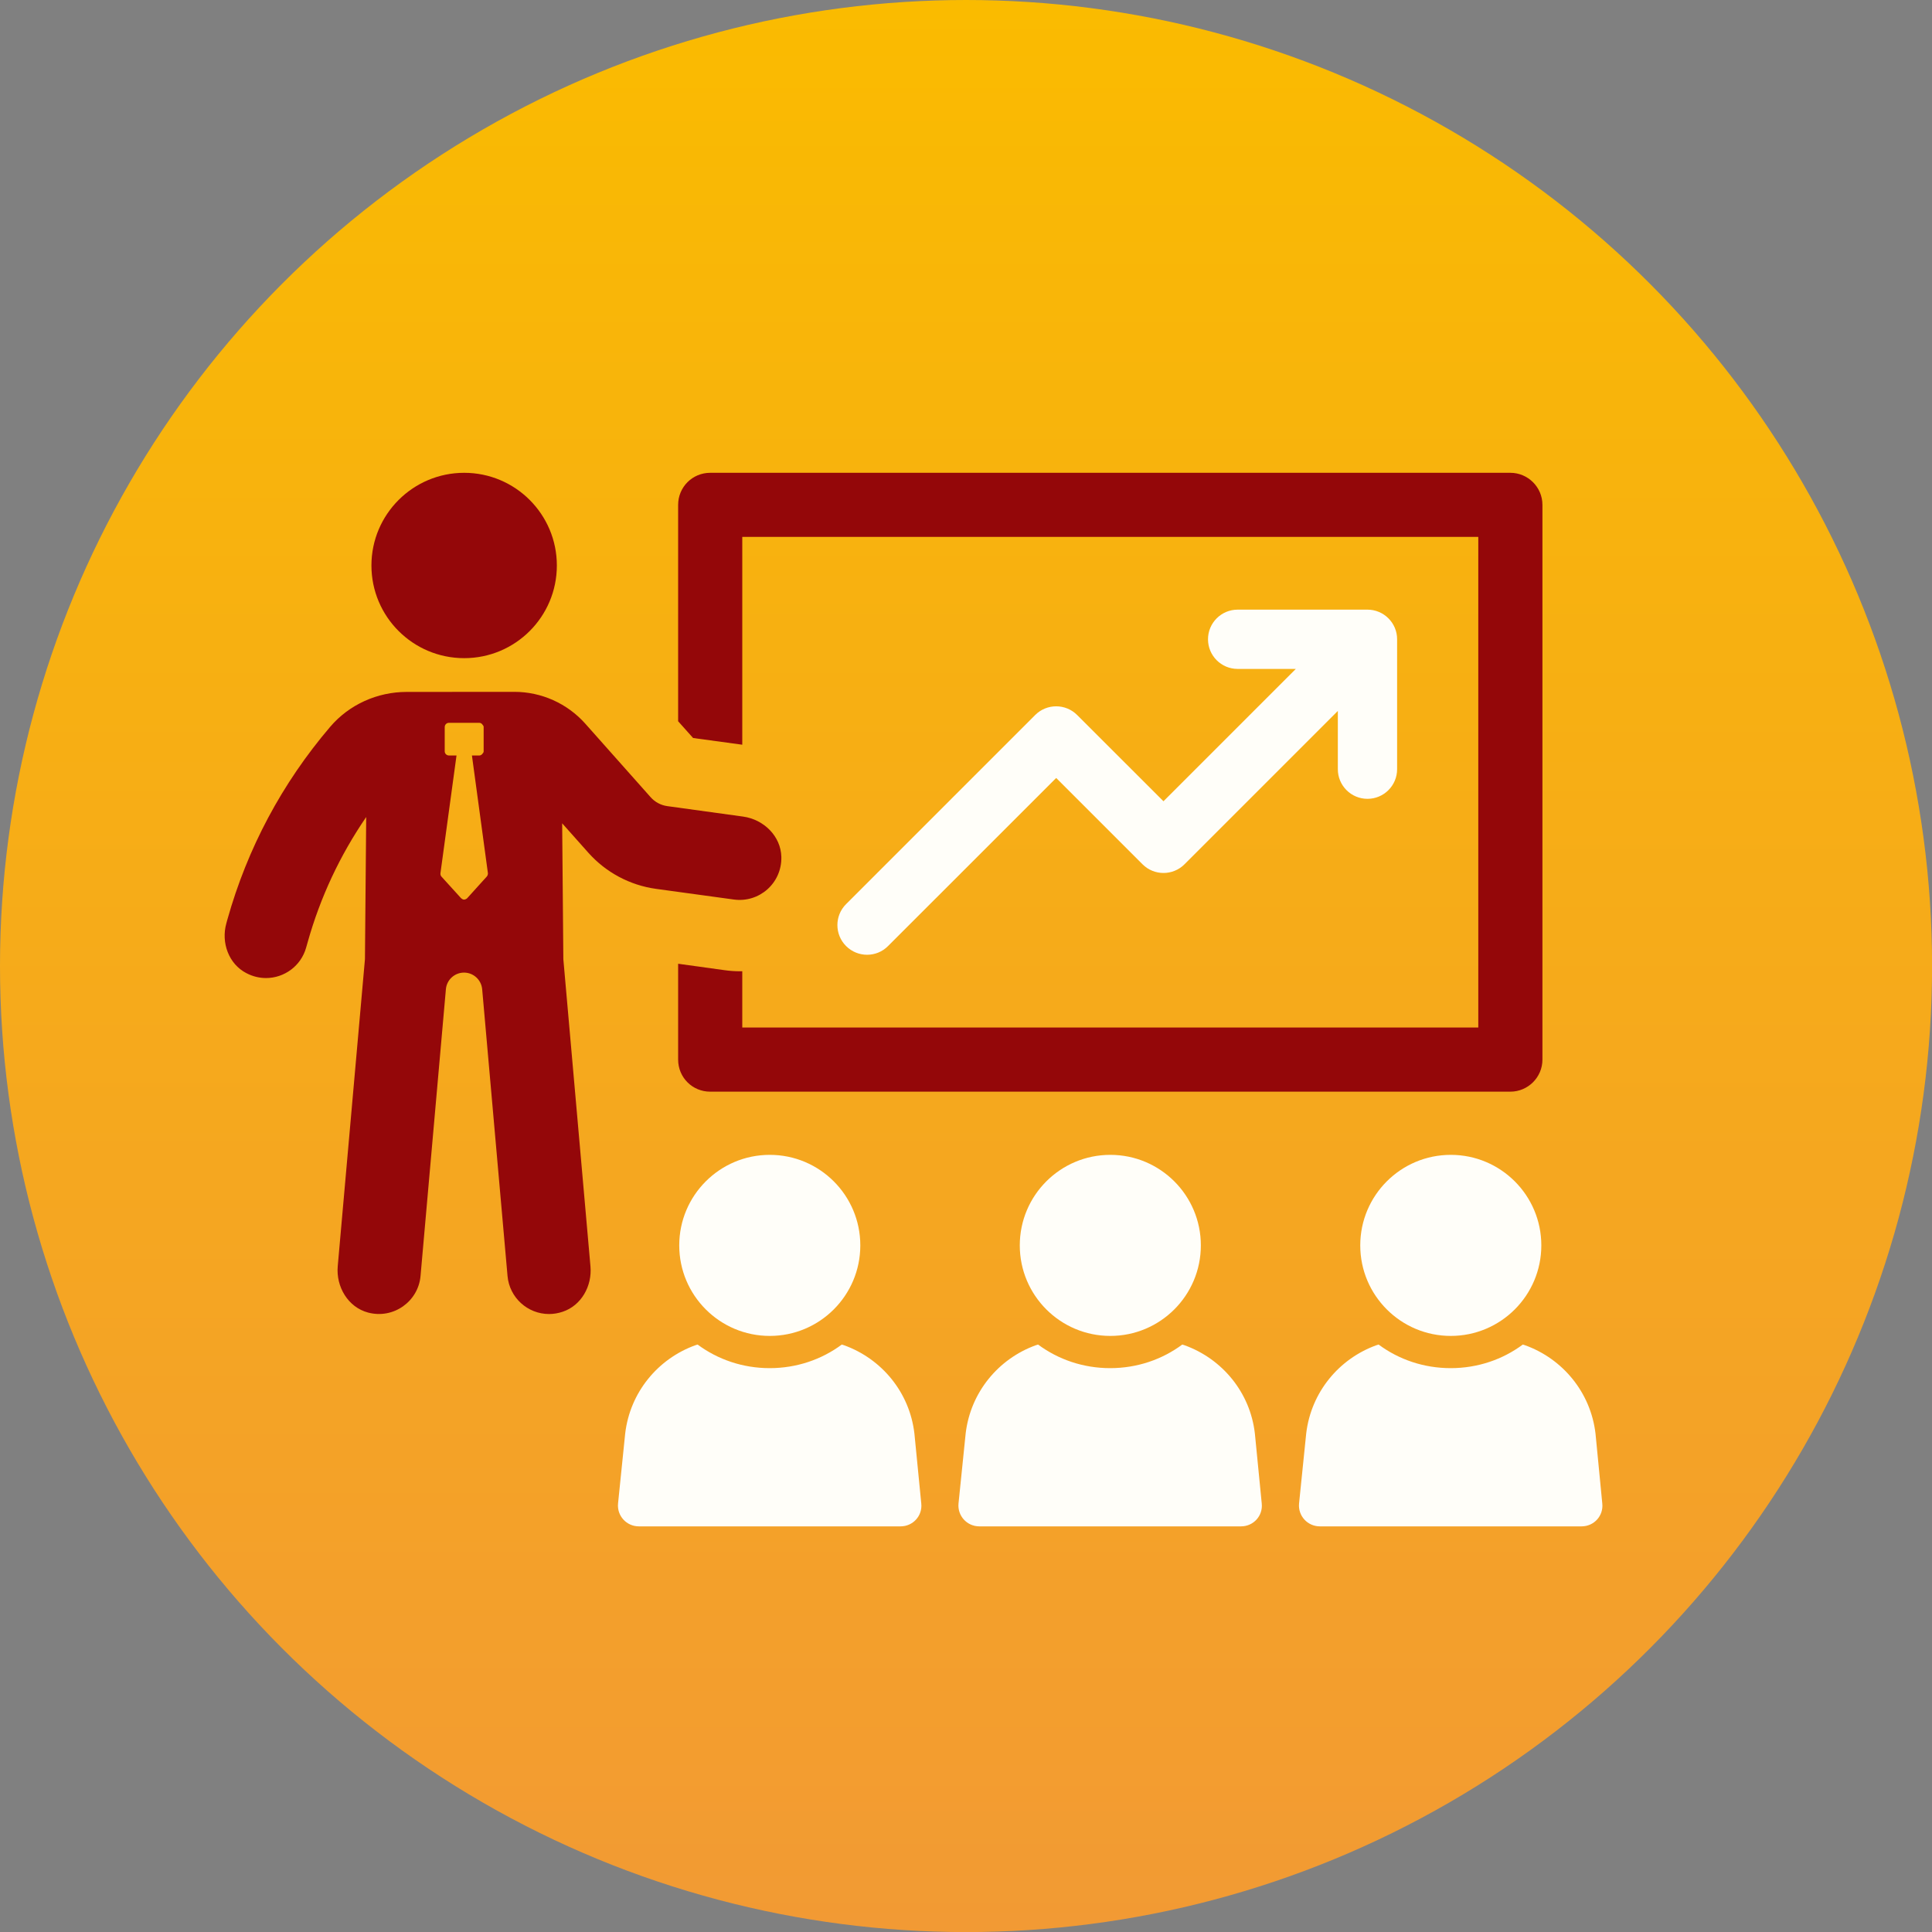
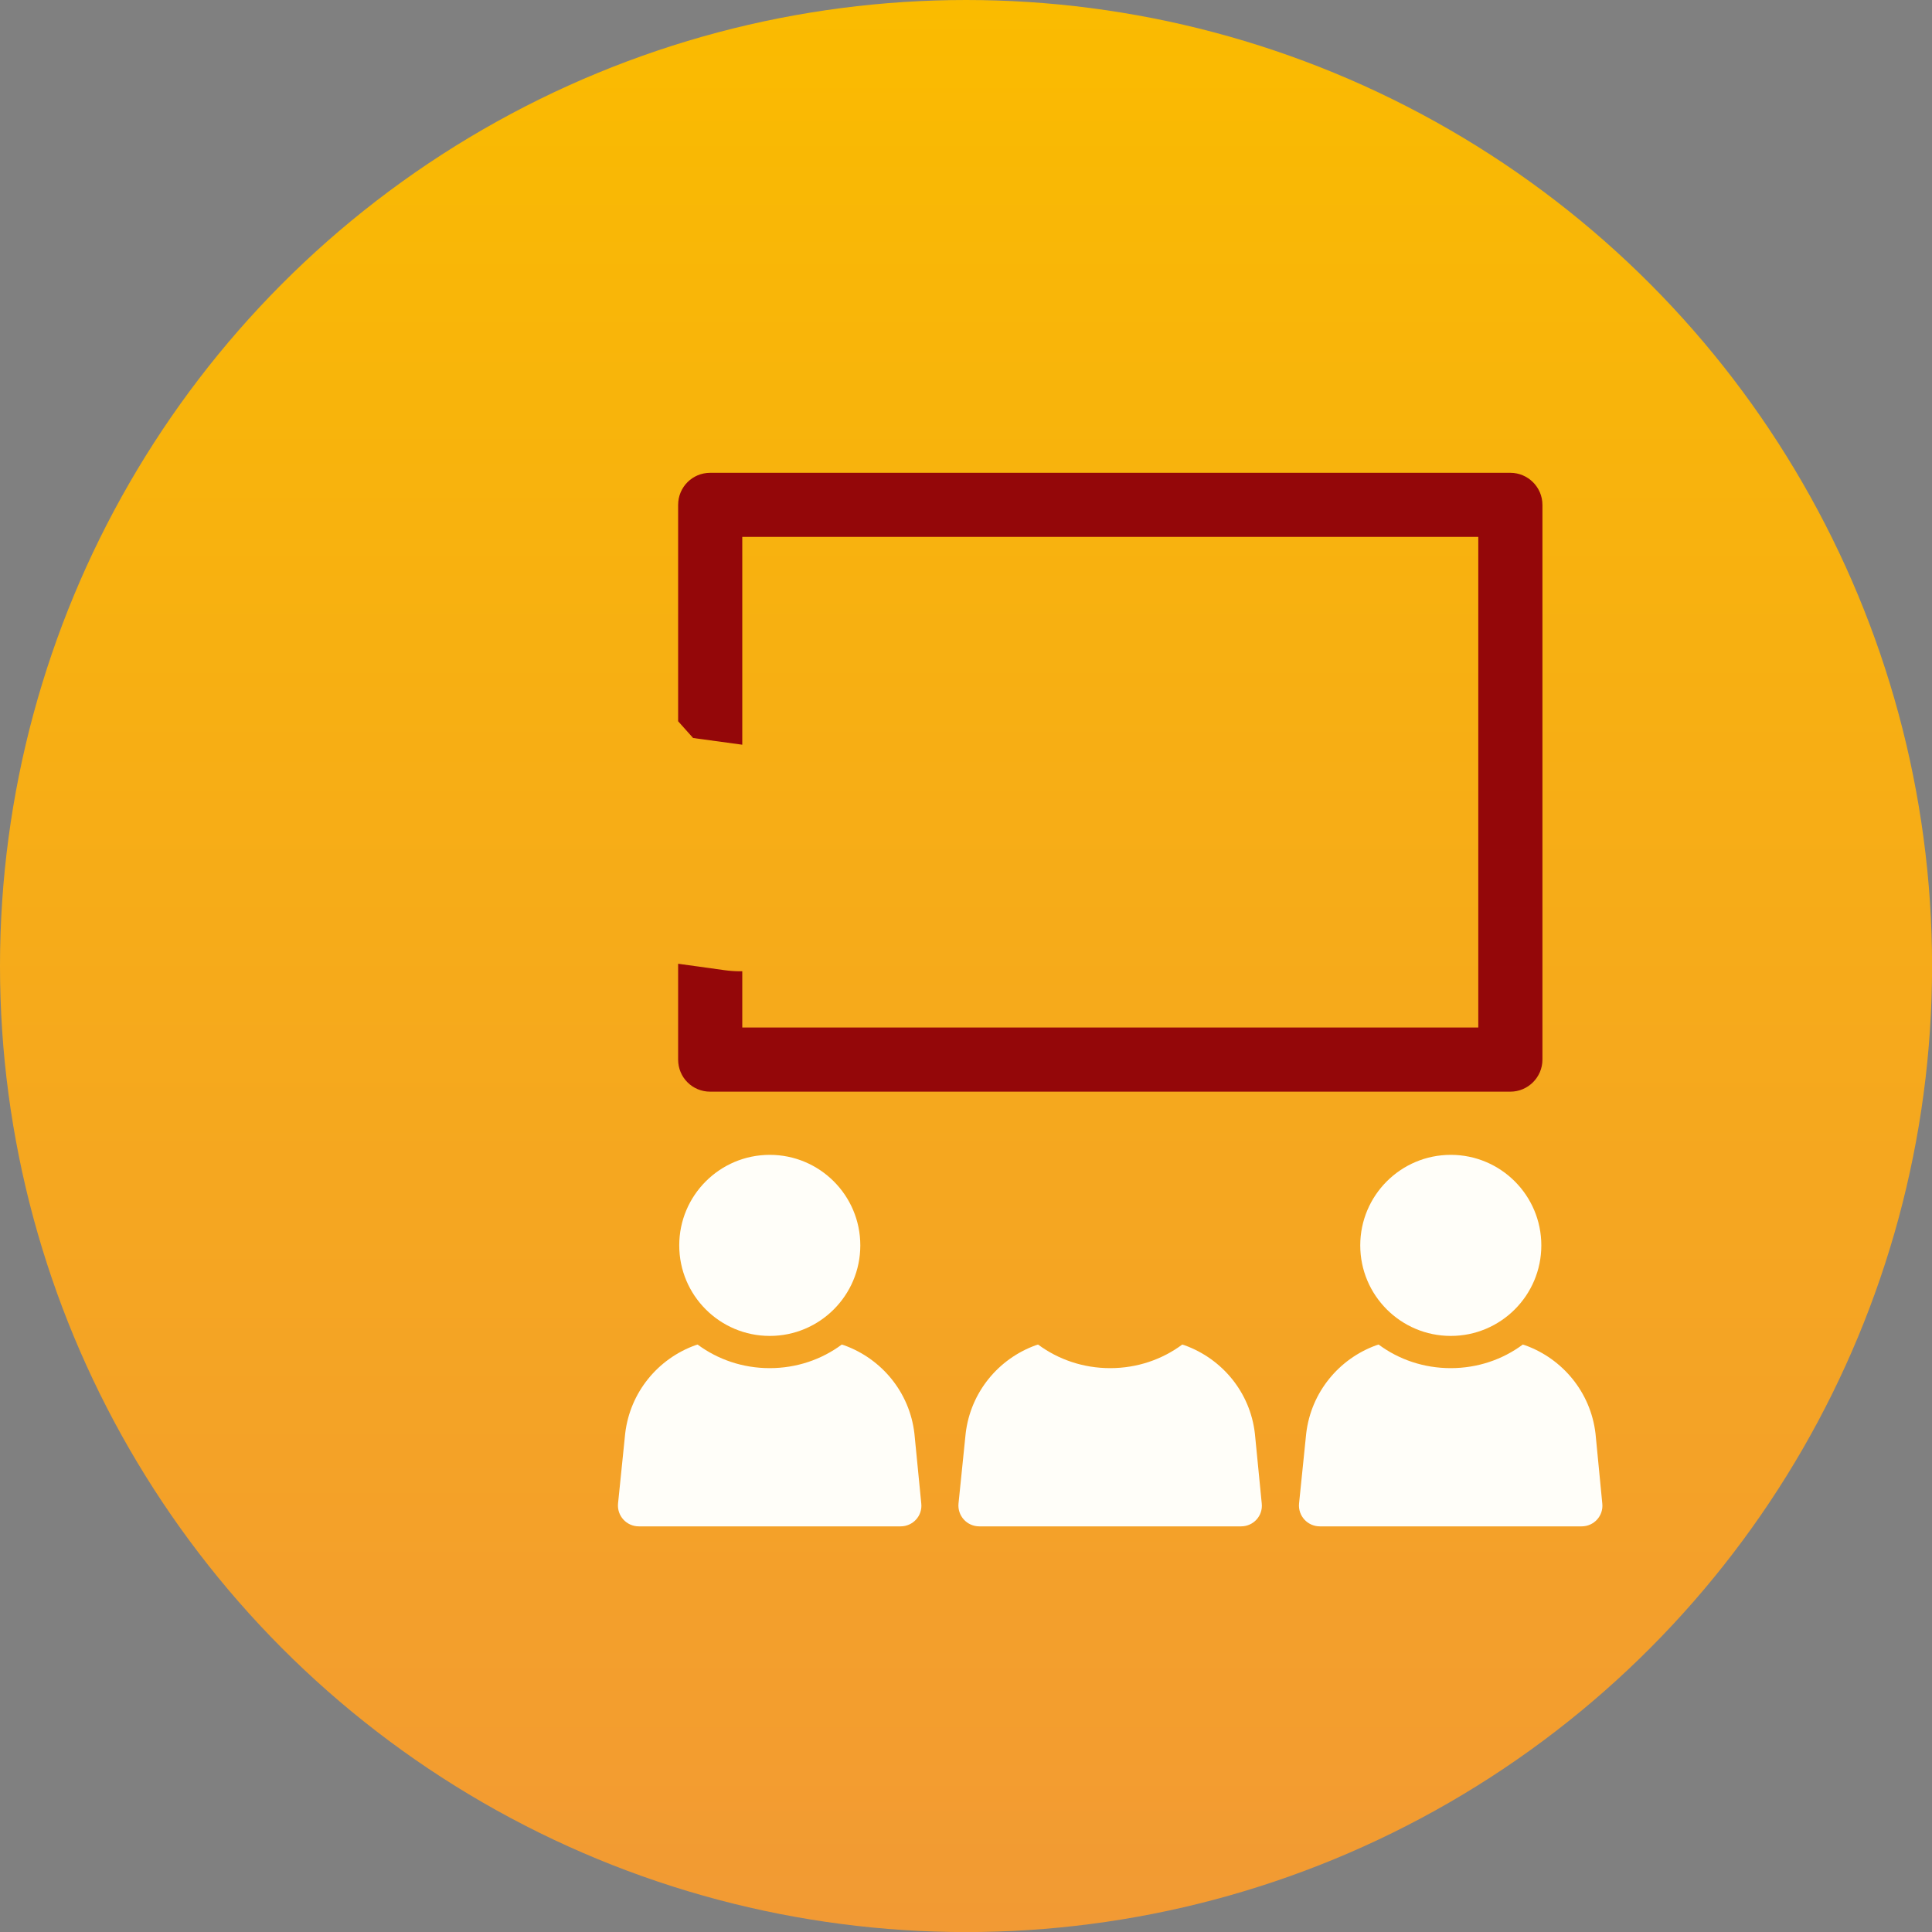
<svg xmlns="http://www.w3.org/2000/svg" version="1.1" id="Layer_2" x="0px" y="0px" viewBox="0 0 2620.5 2620.5" style="enable-background:new 0 0 2620.5 2620.5;" xml:space="preserve">
  <rect x="0" y="0" width="2620.5" height="2620.5" fill="#808080" stroke="none" />
  <style type="text/css">
	.st0{fill:url(#SVGID_1_);}
	.st1{fill:#FFFEF9;}
	.st2{fill:#940709;}
</style>
  <g id="Layer_3">
    <linearGradient id="SVGID_1_" gradientUnits="userSpaceOnUse" x1="1310.26" y1="2620" x2="1310.26" y2="-0.52" gradientTransform="matrix(1 0 0 -1 0 2620)">
      <stop offset="0" style="stop-color:#FABB00" />
      <stop offset="1" style="stop-color:#F29A34" />
      <stop offset="1" style="stop-color:#FFD139" />
    </linearGradient>
    <circle class="st0" cx="1310.3" cy="1310.3" r="1310.3" />
  </g>
  <g id="Block02_MA_Benefits">
    <g>
      <g>
        <g>
          <path class="st1" d="M1145,1824.7l-3.2-1c-27.4,20.3-61.2,32-97.8,32s-70.3-11.7-97.8-32l-3.2,1c-50.5,18.3-88.4,63.6-95,119.6      l-9.7,95c-1.6,16.7,11.5,31,28.2,31h355.1c16.7,0,29.8-14.3,28-31l-9.3-94.8C1233.8,1888.3,1195.7,1843,1145,1824.7L1145,1824.7      z" />
          <path class="st1" d="M921.3,1689.2c0,67.8,55,122.8,122.8,122.8s122.8-55,122.8-122.8s-55-122.8-122.8-122.8      S921.3,1621.4,921.3,1689.2L921.3,1689.2z" />
          <path class="st1" d="M1606.8,1824.7l-3.2-1c-27.4,20.3-61.2,32-97.8,32s-70.3-11.7-97.8-32l-3.2,1      c-50.5,18.3-88.4,63.6-95,119.6l-9.7,95c-1.6,16.7,11.5,31,28.2,31h355.1c16.7,0,29.8-14.3,28-31l-9.3-94.8      C1695.7,1888.3,1657.5,1843,1606.8,1824.7L1606.8,1824.7z" />
-           <path class="st1" d="M1383.2,1689.2c0,67.8,55,122.8,122.8,122.8s122.8-55,122.8-122.8s-55-122.8-122.8-122.8      S1383.2,1621.4,1383.2,1689.2z" />
          <path class="st1" d="M2164.1,1944.5c-6.6-56.2-44.7-101.5-95.4-119.8l-3.2-1c-27.4,20.3-61.2,32-97.8,32s-70.4-11.7-97.8-32      l-3.2,1c-50.5,18.3-88.4,63.6-95,119.6l-9.7,95c-1.6,16.7,11.5,31,28.2,31h355.1c16.7,0,29.8-14.3,28-31L2164.1,1944.5      L2164.1,1944.5z" />
          <path class="st1" d="M1967.8,1566.4c-67.8,0-122.8,55-122.8,122.8s55,122.8,122.8,122.8s122.8-55,122.8-122.8      S2035.6,1566.4,1967.8,1566.4z" />
        </g>
        <path class="st2" d="M1006.8,1010.1V728.2h998.3v665.5h-998.3v-76.3h-3.4c-6.8,0-13.5-0.5-20.8-1.5l-62.8-8.7v130     c0,24.2,19.3,43.5,43.5,43.5h1085.3c23.7,0,43.5-19.3,43.5-43.5V684.8c0-24.2-19.8-43.5-43.5-43.5H963.3     c-24.1,0-43.5,19.3-43.5,43.5v293.5l20.3,22.7L1006.8,1010.1L1006.8,1010.1z" />
-         <path class="st2" d="M762.5,1116.7l35.5,39.9c23.8,26.7,56.3,44.1,91.7,49l105.8,14.5c34,4.6,65-21.8,64.3-57.7     c-0.6-28.2-23.8-50.9-51.8-54.8l-102.9-14.2c-8.7-1.2-16.8-5.5-22.6-12.1l-88.6-99.7c-24.5-27.5-59.5-43.2-96.3-43.2l-146,0.1     c-39.8,0-78,17.1-103.8,47.4c-65.3,76.6-112.2,164.6-139.4,261.4l-1.4,5.1c-7.3,26,3.1,55.1,27.1,67.5c8.7,4.6,17.9,6.7,26.7,6.7     c24.7,0,47.4-16.3,54.4-41.2l2.1-7.4c17.2-61.2,43.9-118,79.4-169.8L495,1301l-36.9,416.4c-2.5,27.9,14,55.7,41.1,62.9     c34.6,9.2,68.2-15.2,71.2-49.6l34.4-389c1.1-12.7,11.8-22.5,24.6-22.5s23.4,9.8,24.6,22.5l34.4,389c2.6,29.4,27.3,51.6,56.3,51.6     c6.1,0,12.3-1,18.5-3.1c25.3-8.4,40-34.9,37.7-61.4L764.1,1301L762.5,1116.7L762.5,1116.7z M660.3,1188.8L660.3,1188.8     c-0.1,0.1-0.1,0.1-0.1,0.2l-8.8,9.7l-17.7,19.6c-1,1-2.9,1.9-4.3,1.9s-2.9-0.9-3.9-1.9l0,0c0,0-0.1,0-0.2-0.1l-26.5-29.2     c-1.1-1.2-1.6-2.9-1.4-4.6l21.8-159.7h-10.3c-3.1,0-5.7-2.5-5.7-5.7v-32.9c0-3.1,2.5-5.7,5.7-5.7h41.3c2,0,3.4,1.2,4.4,2.7     c0.7,0.8,1.4,1.7,1.4,2.8v33.3c0,1.2-0.7,2.1-1.5,3c-1,1.4-2.5,2.5-4.3,2.5h-10.1l21.7,159.8     C661.8,1186,661.3,1187.9,660.3,1188.8L660.3,1188.8z" />
-         <path class="st2" d="M629.6,892.7c69.5,0,125.7-56.3,125.7-125.7S699,641.3,629.6,641.3S503.8,697.6,503.8,767     S560.1,892.7,629.6,892.7z" />
      </g>
-       <path class="st1" d="M1854.8,826.9h-176.1c-22.2,0-40.2,18-40.2,40.2s18,40.2,40.2,40.2h78.9l-179.5,179.5L1461,969.8    c-15.7-15.7-41.2-15.7-56.9,0l-256.5,256.5c-15.7,15.7-15.7,41.2,0,56.9c7.9,7.9,18.2,11.8,28.5,11.8s20.6-3.9,28.4-11.8    l228.1-228l117.1,117.1c15.7,15.7,41.2,15.7,56.9,0l208-208v79c0,22.2,18,40.2,40.2,40.2s40.2-18,40.2-40.2V867.2    C1895.1,845,1877,826.9,1854.8,826.9L1854.8,826.9z" />
    </g>
  </g>
</svg>